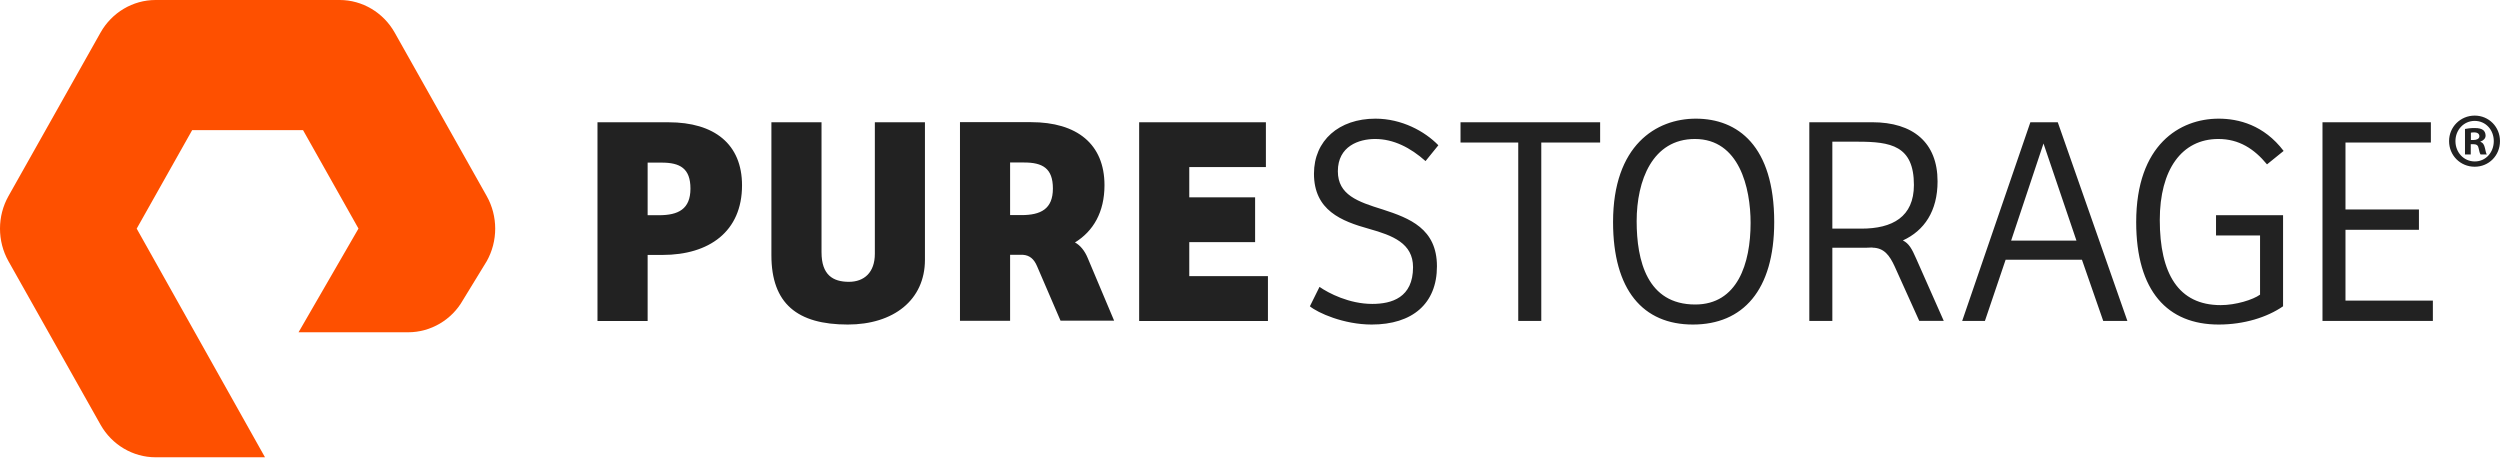
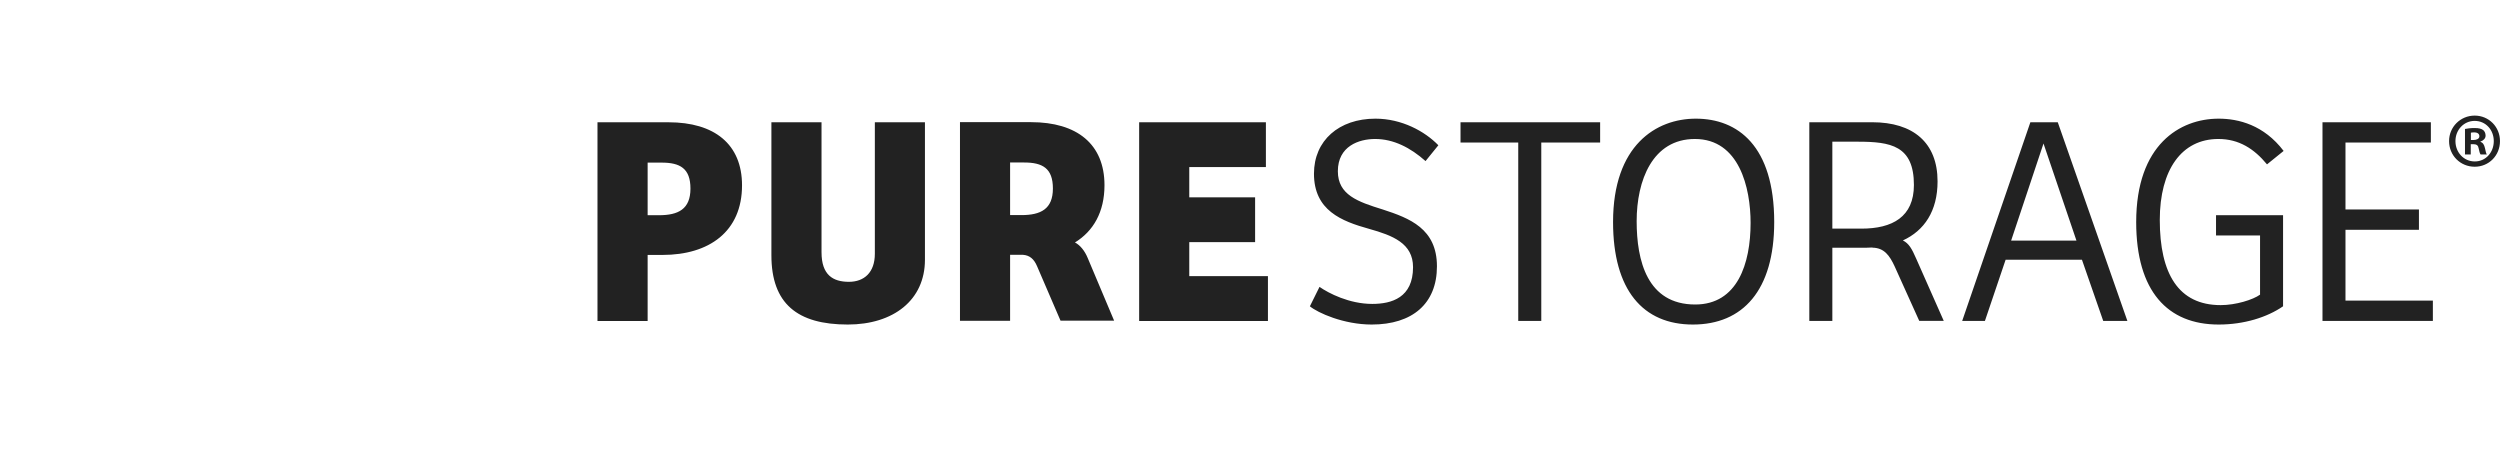
<svg xmlns="http://www.w3.org/2000/svg" width="1423" height="261" viewBox="0 0 1423 261" fill="none">
-   <path fill-rule="evenodd" clip-rule="evenodd" d="M150.836 260.28H88.526C75.66 260.28 63.667 253.173 57.234 241.76L4.808 148.661C-1.603 137.235 -1.603 123.047 4.808 111.637L57.234 18.533C63.667 7.112 75.648 0 88.526 0H193.349C206.216 0 218.203 7.112 224.642 18.533L277.053 111.637C283.478 123.047 283.478 137.235 277.053 148.661L263.497 170.823C257.189 182.032 245.196 189.13 232.33 189.13H169.93L204.047 130.099L172.493 74.075H109.377L77.808 130.141L150.836 260.28Z" fill="#FE5000" />
  <path fill-rule="evenodd" clip-rule="evenodd" d="M1406.43 79.686H1407.98C1409.71 79.686 1411.26 78.981 1411.26 77.566C1411.26 76.237 1410.32 75.353 1408.24 75.353C1407.38 75.353 1406.78 75.442 1406.43 75.528V79.686ZM1403.07 87.914V73.409C1404.36 73.142 1406.17 72.876 1408.5 72.876C1411.17 72.876 1412.39 73.32 1413.42 74.026C1414.19 74.646 1414.8 75.795 1414.8 77.21C1414.8 78.804 1413.51 80.043 1411.87 80.573V80.748C1413.25 81.19 1414.02 82.342 1414.45 84.375C1414.88 86.5 1415.14 87.384 1415.49 87.914H1411.95C1411.52 87.384 1411.17 86.056 1410.83 84.375C1410.57 82.784 1409.71 82.077 1407.89 82.077H1406.35V87.914H1403.07ZM1397.64 80.307C1397.64 86.766 1402.38 91.897 1408.67 91.897C1414.88 91.897 1419.46 86.766 1419.46 80.307C1419.46 73.94 1414.88 68.81 1408.59 68.81C1402.38 68.81 1397.64 73.94 1397.64 80.307ZM1422.99 80.307C1422.99 88.533 1416.69 94.903 1408.59 94.903C1400.48 94.903 1394.01 88.533 1394.01 80.307C1394.01 72.257 1400.48 65.799 1408.59 65.799C1416.69 65.799 1422.99 72.257 1422.99 80.307ZM581.414 122.434C592.354 122.434 599.31 119.017 599.31 107.296C599.31 95.723 593.367 92.492 582.916 92.492H574.947V122.434H581.414ZM634.162 182.533H603.655L590.265 151.455C588.565 147.47 586.117 145.309 582.28 145.041H574.947V182.618H546.418V69.534H586.884C612.932 69.534 628.673 81.943 628.673 105.421C628.673 120.709 622.337 131.562 611.87 138.009C614.825 139.551 617.439 142.762 619.106 146.816L634.162 182.533ZM648.403 182.7H721.711V157.183H676.932V137.807H714.409V112.303H676.932V95.103H720.55V69.602H648.403V182.7ZM439.083 69.602V145.292C439.083 172.84 453.839 184.728 482.546 184.728C508.577 184.728 526.476 170.778 526.476 147.838V69.602H497.964V144.436C497.964 155.155 491.824 160.412 483.201 160.412C474.079 160.412 467.612 156.497 467.612 143.583V69.602H439.083ZM368.633 122.503V92.56H376.586C387.037 92.56 393.007 95.792 393.007 107.344C393.007 119.086 386.05 122.503 375.1 122.503H368.633ZM368.633 145.108H377.086C403.613 145.108 422.361 131.828 422.361 105.488C422.361 82.025 406.61 69.602 380.563 69.602H340.089V182.7H368.633V145.108ZM1059.55 130.135C1077.12 130.135 1089.4 123.489 1089.4 105.284C1089.4 82.846 1076.14 80.651 1057.39 80.651H1042.97V130.135H1059.55ZM1106.39 182.651H1092.44L1078.43 151.62C1075.62 145.51 1072.45 140.972 1065.64 140.972L1065.84 140.87C1064.55 140.972 1063.22 141.021 1061.88 141.021H1042.97V182.686H1029.86V69.582H1065.69C1088.91 69.582 1102.86 81.138 1102.86 103.242C1102.86 120.171 1095.29 131.289 1083.12 136.85C1086.6 138.626 1088.19 141.524 1090.69 147.2L1106.39 182.651ZM1321.96 182.686H1384.79V171.115H1335.05V130.821H1376.86V119.236H1335.05V81.138H1383.65V69.582H1321.96V182.686ZM1299.52 122.483H1261.36V134.036H1286.42V167.712C1282.43 170.608 1272.63 173.674 1264.02 173.674C1239.98 173.674 1229.35 155.806 1229.35 125.197C1229.35 96.608 1241.81 79.11 1262.69 79.11C1274.46 79.11 1283.08 84.719 1290.38 93.561L1299.84 85.91C1288.57 71.106 1274.14 67.542 1262.86 67.542C1240.79 67.542 1215.92 82.343 1215.92 126.381C1215.92 165.854 1233.85 184.728 1262.86 184.728C1277.29 184.728 1290.38 180.641 1299.52 174.345V122.483ZM1163.16 81.675L1181.91 136.936H1144.74L1163.16 81.675ZM1129.81 182.686L1141.6 147.836H1185.04L1197.16 182.686H1210.91L1171.28 69.582H1155.69L1116.87 182.686H1129.81ZM964.919 173.322C937.545 173.322 931.584 148.32 931.584 125.882C931.584 102.756 940.555 79.111 964.736 79.111C989.966 79.111 996.436 106.809 996.436 126.906C996.436 150.014 988.975 173.322 964.919 173.322ZM963.592 184.728C991.966 184.728 1009.88 165.334 1009.88 126.381C1009.88 83.011 989.139 67.542 965.255 67.542C942.689 67.542 918.152 82.68 918.152 126.381C918.152 165.17 935.228 184.728 963.592 184.728ZM831.33 69.582V81.138H864.184V182.686H877.299V81.138H910.797V69.582H831.33ZM751.065 163.29C756.2 166.878 767.978 172.988 781.083 172.988C792.188 172.988 804.303 169.406 804.303 152.075C804.303 138.474 792.688 134.036 779.419 130.303C763.507 125.881 747.912 119.77 747.912 98.84C747.912 79.966 762.161 67.542 782.89 67.542C797.832 67.542 810.937 74.675 818.715 82.68L811.418 91.688C802.822 84.035 793.188 79.11 782.746 79.11C773.458 79.11 761.507 83.195 761.507 97.464C761.507 110.913 772.785 114.813 787.054 119.235C802.312 124.192 817.908 130.135 817.908 151.57C817.908 172.821 803.966 184.728 780.756 184.728C764.834 184.728 750.084 178.079 745.585 174.345L751.065 163.29Z" fill="#222222" />
</svg>